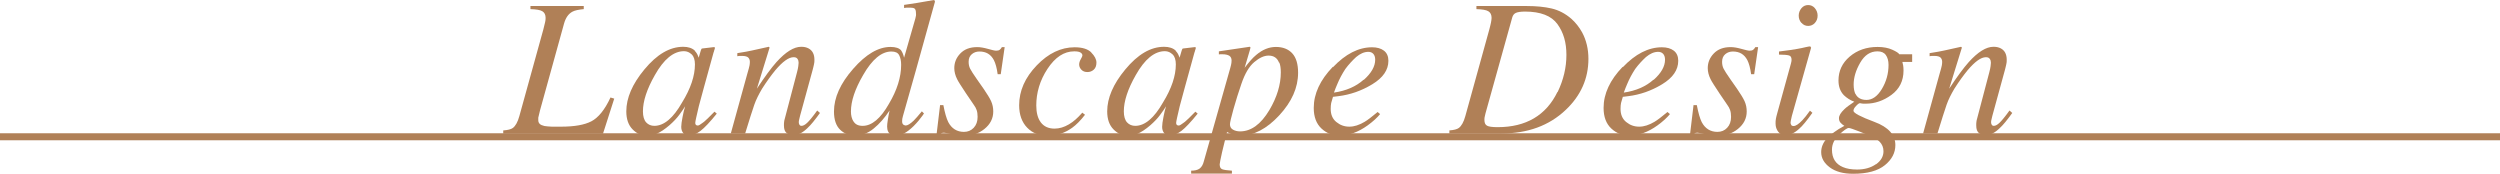
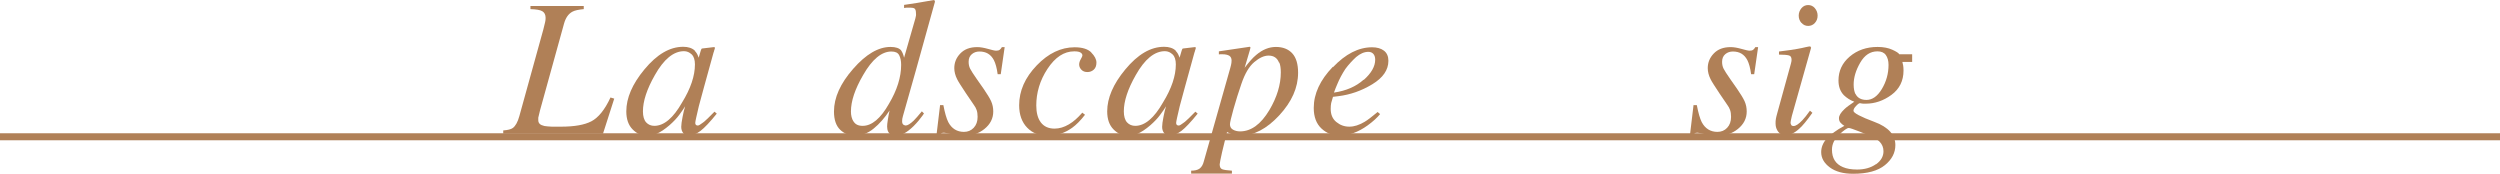
<svg xmlns="http://www.w3.org/2000/svg" id="uuid-61d385dd-e3b1-4583-8e01-cac0e9422c9d" data-name="レイヤー 2" viewBox="0 0 153.36 10.68">
  <defs>
    <style>
      .uuid-6ec45105-061c-4d6f-93cb-d280af027285 {
        fill: #b08057;
      }

      .uuid-f4ebdb4d-e8be-47b9-a9a7-fc6f8cb43ab5 {
        fill: none;
        stroke: #b08057;
        stroke-miterlimit: 10;
        stroke-width: .43px;
      }
    </style>
  </defs>
  <g id="uuid-c154d19d-f52b-4d39-8ee0-8940f22458f6" data-name="文字">
    <g>
      <path class="uuid-6ec45105-061c-4d6f-93cb-d280af027285" d="M30.88,8c.28-.02.47-.07.58-.15.16-.12.3-.36.4-.73l1.47-5.31c.05-.21.09-.37.11-.45s.03-.17.03-.26c0-.2-.07-.33-.2-.41s-.38-.12-.73-.13v-.19h3.27v.19c-.32.03-.56.08-.7.16-.24.13-.41.37-.51.73l-1.47,5.31-.11.46s0,.05,0,.08,0,.05,0,.07c0,.1.03.17.09.23s.16.1.29.13c.11.02.26.03.45.04.11,0,.3,0,.57,0,.82,0,1.44-.11,1.86-.33s.82-.7,1.17-1.46l.23.07-.69,2.15h-6.12v-.19Z" />
      <path class="uuid-6ec45105-061c-4d6f-93cb-d280af027285" d="M42.62,3.12c.09.09.16.2.21.34l.03.08.13-.44s.03-.08.04-.1c.01-.02.04-.03.08-.03l.68-.08s.06,0,.06.02,0,.04,0,.07c-.02.05-.03.09-.04.12,0,.03-.02.07-.04.13l-.58,2.1c-.13.46-.23.85-.32,1.18-.14.6-.22.94-.22,1.03,0,.05.01.09.04.12s.07.04.11.04c.04,0,.07-.01.12-.04s.09-.06.16-.11l.11-.08s.07-.06.11-.1c.04-.04.09-.08.15-.14l.38-.38.14.12c-.42.52-.75.87-1,1.06-.25.19-.49.28-.72.28-.15,0-.26-.05-.34-.15-.08-.1-.12-.23-.12-.38,0-.14.03-.34.08-.6.05-.26.1-.48.16-.66-.07.12-.19.29-.35.51s-.37.44-.61.65c-.29.25-.56.43-.82.54-.2.07-.4.11-.58.11-.32,0-.6-.13-.86-.39-.26-.26-.39-.63-.39-1.11,0-.82.37-1.68,1.11-2.57.77-.93,1.56-1.39,2.38-1.39.31,0,.55.08.72.24ZM42.43,3.34c-.13-.13-.29-.2-.47-.2-.64,0-1.24.49-1.79,1.47-.49.86-.73,1.6-.73,2.22,0,.31.07.54.2.68.13.14.3.21.5.21.59,0,1.16-.48,1.7-1.43.53-.86.79-1.64.79-2.34,0-.28-.07-.49-.2-.62Z" />
-       <path class="uuid-6ec45105-061c-4d6f-93cb-d280af027285" d="M44.83,8.19l1-3.62c.09-.31.14-.49.15-.56s.02-.13.02-.21c0-.11-.03-.2-.1-.27-.06-.06-.19-.1-.38-.1-.05,0-.09,0-.14,0s-.09.01-.15.02v-.19c.25-.04.43-.07.54-.09s.22-.04.35-.07l1.04-.23s.04.03.05.05l-.78,2.52c.48-.73.88-1.27,1.2-1.63.57-.63,1.07-.94,1.52-.94.17,0,.32.03.45.1.24.13.36.36.36.7,0,.09,0,.19-.03.29s-.04.21-.08.33l-.77,2.81c-.02.06-.03.13-.05.21s-.03.14-.03.18c0,.06.01.11.04.16s.07.07.13.07c.1,0,.21-.06.34-.18.13-.12.34-.37.62-.76l.17.15c-.31.43-.56.74-.75.91-.31.31-.61.46-.9.46-.13,0-.25-.04-.38-.13s-.18-.25-.18-.48c0-.07,0-.14.01-.21s.02-.14.04-.19l.75-2.85c.04-.16.07-.28.08-.38s.02-.17.02-.21c0-.09-.02-.17-.07-.24s-.12-.1-.24-.1c-.3,0-.67.27-1.12.8-.26.32-.53.69-.81,1.13-.2.34-.37.67-.48.99s-.3.91-.56,1.76h-.9Z" />
      <path class="uuid-6ec45105-061c-4d6f-93cb-d280af027285" d="M55.28,3.1c.07.09.13.23.18.44l.69-2.4c.02-.07.03-.13.04-.18s0-.1,0-.14c0-.15-.03-.25-.08-.29s-.14-.06-.24-.06c-.07,0-.13,0-.18,0s-.13,0-.23.02v-.19c.44-.06,1.06-.16,1.84-.3l.05.06v.06s-1.17,4.21-1.17,4.21l-.79,2.79c-.02.06-.03.12-.04.17,0,.05-.01.1-.01.15,0,.11.03.17.08.21.05.03.1.05.14.05.11,0,.28-.1.49-.3.12-.12.29-.31.5-.57l.13.13-.08.12c-.15.21-.33.43-.56.66-.41.4-.77.59-1.09.59-.11,0-.2-.02-.29-.07-.16-.09-.24-.26-.24-.5,0-.08.01-.21.04-.39s.06-.38.11-.59c-.3.45-.62.82-.98,1.11-.35.29-.74.43-1.16.43-.34,0-.64-.12-.89-.36-.25-.24-.38-.61-.38-1.12,0-.85.39-1.72,1.18-2.62.78-.89,1.54-1.34,2.29-1.34.31,0,.53.07.66.22ZM52.36,7.45c.11.18.29.27.56.27.56,0,1.1-.45,1.61-1.35.5-.84.75-1.64.75-2.39,0-.24-.04-.44-.12-.59-.08-.16-.24-.23-.48-.23-.6,0-1.18.48-1.73,1.44-.5.86-.75,1.6-.75,2.24,0,.24.05.45.16.62Z" />
      <path class="uuid-6ec45105-061c-4d6f-93cb-d280af027285" d="M57.68,6.45h.19c.09.47.19.82.3,1.04.21.4.54.6.96.6.24,0,.44-.08.6-.25s.24-.39.24-.67c0-.17-.02-.31-.06-.42s-.09-.21-.16-.3l-.49-.72c-.29-.44-.48-.73-.55-.88-.11-.22-.17-.45-.17-.67,0-.34.12-.64.37-.9s.59-.39,1.04-.39c.19,0,.41.04.66.11s.41.11.5.11c.1,0,.17-.02.22-.06s.09-.09.13-.16h.17l-.24,1.66h-.19c-.05-.38-.13-.66-.23-.86-.19-.36-.48-.53-.89-.53-.17,0-.33.05-.46.16s-.2.26-.2.47c0,.16.03.3.09.42s.2.34.41.64l.42.6c.21.31.37.56.46.76s.13.41.13.63c0,.42-.18.78-.54,1.07s-.79.43-1.28.43c-.16,0-.39-.03-.69-.1s-.47-.1-.52-.1c-.08,0-.14.02-.17.05s-.07.09-.1.16h-.19l.23-1.92Z" />
      <path class="uuid-6ec45105-061c-4d6f-93cb-d280af027285" d="M66.94,3.22c.21.21.32.42.32.62,0,.18-.05.33-.16.43-.11.1-.24.15-.39.15s-.27-.04-.36-.13-.15-.2-.15-.33c0-.1.03-.21.1-.33s.1-.19.1-.23c0-.07-.04-.13-.12-.18s-.21-.07-.38-.07c-.63,0-1.17.36-1.64,1.07s-.69,1.47-.69,2.25c0,.44.09.79.28,1.04.19.25.47.38.84.38.3,0,.59-.09.88-.26s.54-.4.78-.67l.04-.05.17.13c-.27.35-.54.62-.79.8-.45.32-.95.49-1.49.49s-.95-.17-1.27-.5-.49-.79-.49-1.37c0-.89.36-1.7,1.08-2.45.71-.74,1.49-1.11,2.32-1.11.48,0,.82.11,1.03.32Z" />
      <path class="uuid-6ec45105-061c-4d6f-93cb-d280af027285" d="M72.12,3.12c.09.09.16.2.21.34l.03.08.13-.44s.03-.08.04-.1c.01-.02.04-.03.08-.03l.68-.08s.06,0,.06.02,0,.04,0,.07c-.02.05-.03.09-.04.12,0,.03-.02.07-.04.13l-.58,2.1c-.13.46-.23.85-.32,1.18-.14.6-.22.94-.22,1.03,0,.05.01.09.04.12s.07.04.11.04c.04,0,.07-.01.12-.04s.09-.06.16-.11l.11-.08s.07-.06.11-.1c.04-.04.09-.08.15-.14l.38-.38.14.12c-.42.52-.75.87-1,1.06-.25.19-.49.28-.72.28-.15,0-.26-.05-.34-.15-.08-.1-.12-.23-.12-.38,0-.14.03-.34.08-.6.05-.26.1-.48.16-.66-.07.12-.19.29-.35.51s-.37.44-.61.65c-.29.25-.56.43-.82.54-.2.07-.4.11-.58.11-.32,0-.6-.13-.86-.39-.26-.26-.39-.63-.39-1.11,0-.82.37-1.68,1.11-2.57.77-.93,1.56-1.39,2.38-1.39.31,0,.55.08.72.24ZM71.93,3.34c-.13-.13-.29-.2-.47-.2-.64,0-1.24.49-1.79,1.47-.49.86-.73,1.6-.73,2.22,0,.31.07.54.2.68.13.14.3.21.5.21.59,0,1.16-.48,1.7-1.43.53-.86.79-1.64.79-2.34,0-.28-.07-.49-.2-.62Z" />
      <path class="uuid-6ec45105-061c-4d6f-93cb-d280af027285" d="M73.06,10.47c.23,0,.41-.04.53-.13s.21-.24.26-.45l1.62-5.72c.04-.14.06-.24.07-.31,0-.06.01-.11.01-.15,0-.13-.05-.23-.14-.29-.1-.06-.24-.09-.42-.09-.04,0-.08,0-.11,0s-.07,0-.11.01v-.19s1.89-.28,1.89-.28c.02,0,.04.01.05.05-.02.07-.03.12-.04.16l-.32,1.08c.26-.34.49-.61.71-.79.39-.33.79-.49,1.21-.49s.76.13,1,.39.36.66.36,1.19c0,.92-.39,1.79-1.16,2.62-.76.82-1.56,1.24-2.38,1.24-.16,0-.3-.02-.41-.05-.11-.03-.25-.09-.41-.17l-.09.36c-.1.4-.17.69-.21.86-.1.45-.15.7-.15.76,0,.16.05.26.15.3s.3.07.6.09v.18h-2.5v-.19ZM78.46,3.84c-.11-.29-.33-.43-.64-.43-.27,0-.56.13-.88.4s-.58.72-.79,1.34c-.17.49-.33,1-.48,1.53-.15.53-.22.85-.22.94,0,.15.06.26.18.33.12.07.27.11.44.11.68,0,1.28-.44,1.8-1.31.46-.78.7-1.55.7-2.31,0-.25-.03-.46-.09-.6Z" />
      <path class="uuid-6ec45105-061c-4d6f-93cb-d280af027285" d="M81.77,4.12c.77-.81,1.57-1.22,2.4-1.22.3,0,.55.07.73.21.18.14.27.35.27.62,0,.56-.33,1.04-.99,1.44-.66.4-1.35.64-2.08.73l-.33.04c-.05.16-.09.29-.11.38s-.03.22-.03.36c0,.34.11.61.34.8s.49.29.8.29.6-.1.93-.29c.19-.11.46-.32.81-.61l.15.13c-.18.22-.43.45-.76.69-.58.42-1.17.63-1.75.63-.41,0-.78-.15-1.09-.44-.31-.29-.47-.71-.47-1.26,0-.87.39-1.71,1.17-2.52ZM83.66,4.9c.47-.42.7-.83.7-1.24,0-.15-.04-.27-.11-.35s-.17-.13-.31-.13c-.25,0-.5.11-.75.32-.24.22-.46.46-.66.73-.21.32-.37.63-.49.92-.07.16-.14.33-.21.53.75-.11,1.35-.37,1.82-.79Z" />
-       <path class="uuid-6ec45105-061c-4d6f-93cb-d280af027285" d="M88.91,8c.28-.02.47-.07.58-.15.16-.12.3-.36.4-.73l1.47-5.31c.04-.16.08-.3.1-.41s.04-.22.04-.3c0-.2-.07-.33-.2-.41s-.38-.12-.73-.13v-.19h3.1c.57,0,1.08.05,1.51.15s.84.31,1.21.63c.26.23.48.51.66.83.26.48.39,1.03.39,1.63,0,1.2-.46,2.25-1.39,3.13-1.02.97-2.34,1.45-3.96,1.45h-3.18v-.19ZM95.55,5.65c.36-.75.54-1.51.54-2.28s-.18-1.38-.55-1.89-1.03-.77-1.99-.77c-.26,0-.45.03-.56.08s-.18.14-.22.27l-1.64,5.88c-.03.12-.05.2-.06.26s-.01.11-.01.16c0,.17.05.29.16.35s.32.09.65.09c1.74,0,2.97-.72,3.67-2.16Z" />
-       <path class="uuid-6ec45105-061c-4d6f-93cb-d280af027285" d="M99.55,4.12c.77-.81,1.57-1.22,2.4-1.22.3,0,.55.07.73.21.18.14.27.35.27.62,0,.56-.33,1.04-.99,1.44-.66.4-1.35.64-2.08.73l-.33.04c-.05.16-.09.29-.11.38s-.03.22-.03.36c0,.34.11.61.34.8s.49.29.8.29.6-.1.93-.29c.19-.11.46-.32.81-.61l.15.13c-.18.22-.43.45-.76.69-.58.42-1.17.63-1.75.63-.41,0-.78-.15-1.09-.44-.31-.29-.47-.71-.47-1.26,0-.87.39-1.71,1.17-2.52ZM101.44,4.9c.47-.42.7-.83.7-1.24,0-.15-.04-.27-.11-.35s-.17-.13-.31-.13c-.25,0-.5.11-.75.32-.24.22-.46.46-.66.73-.21.32-.37.63-.49.92-.07.16-.14.33-.21.53.75-.11,1.35-.37,1.82-.79Z" />
      <path class="uuid-6ec45105-061c-4d6f-93cb-d280af027285" d="M103.9,6.45h.19c.09.47.19.82.3,1.04.21.4.54.6.96.6.24,0,.44-.08.6-.25s.24-.39.24-.67c0-.17-.02-.31-.06-.42s-.09-.21-.16-.3l-.49-.72c-.29-.44-.48-.73-.55-.88-.11-.22-.17-.45-.17-.67,0-.34.12-.64.37-.9s.59-.39,1.04-.39c.19,0,.41.04.66.11s.41.11.5.11c.1,0,.17-.02.22-.06s.09-.09.13-.16h.17l-.24,1.66h-.19c-.05-.38-.13-.66-.23-.86-.19-.36-.48-.53-.89-.53-.17,0-.33.05-.46.16s-.2.26-.2.47c0,.16.03.3.09.42s.2.34.41.64l.42.6c.21.31.37.56.46.76s.13.41.13.63c0,.42-.18.78-.54,1.07s-.79.43-1.28.43c-.16,0-.39-.03-.69-.1s-.47-.1-.52-.1c-.08,0-.14.02-.17.05s-.07.09-.1.16h-.19l.23-1.92Z" />
      <path class="uuid-6ec45105-061c-4d6f-93cb-d280af027285" d="M111.07,2.88s.03.03.03.05l-1.18,4.18c-.05.22-.08.36-.08.4,0,.06.01.11.04.15.02.05.07.07.15.07.13,0,.31-.12.53-.35.13-.14.29-.33.47-.59l.15.13-.06.08c-.29.41-.54.71-.73.88-.3.28-.59.42-.88.42-.17,0-.31-.07-.42-.21s-.17-.31-.17-.5c0-.11,0-.21.02-.3s.04-.21.09-.37l.83-3.01s.02-.09.03-.13.01-.08.01-.12c0-.14-.05-.23-.16-.26s-.31-.05-.61-.05v-.19c.32-.04.55-.07.69-.09.14-.02.28-.04.43-.07.19-.03.36-.07.53-.11.17-.04.26-.05.28-.04ZM110.51,1.41c-.11-.12-.17-.28-.17-.45s.06-.33.17-.46.25-.19.41-.19.3.06.41.19.17.28.17.46-.06.33-.17.45-.25.18-.41.18-.3-.06-.41-.19Z" />
      <path class="uuid-6ec45105-061c-4d6f-93cb-d280af027285" d="M112.07,8.51c.22-.26.58-.53,1.07-.79-.1-.06-.18-.13-.24-.2s-.09-.16-.09-.27c0-.16.11-.34.33-.55.12-.12.33-.27.61-.46-.25-.09-.46-.23-.64-.4-.22-.23-.33-.53-.33-.9,0-.59.23-1.08.69-1.47s1.03-.59,1.71-.59c.36,0,.66.06.9.17s.39.2.43.28h.79v.47h-.6c.02.09.04.16.05.23s.02.17.02.3c0,.63-.25,1.13-.74,1.49-.49.36-1.02.54-1.58.54-.06,0-.11,0-.16,0s-.11-.02-.19-.03c-.06,0-.14.06-.24.17-.11.11-.16.21-.16.3,0,.13.43.36,1.29.68.86.32,1.28.8,1.28,1.42,0,.47-.21.88-.64,1.23s-1.08.53-1.95.53c-.6,0-1.08-.13-1.43-.39s-.53-.57-.53-.94c0-.29.11-.57.34-.83ZM115.08,10.08c.31-.22.46-.49.46-.8,0-.23-.08-.43-.24-.59-.09-.09-.22-.18-.42-.28-.16-.08-.43-.19-.81-.34s-.6-.22-.66-.22c-.1,0-.3.14-.59.41s-.44.58-.44.92c0,.52.22.88.67,1.07.23.1.52.15.87.15.46,0,.85-.11,1.16-.33ZM113.83,5.77c.12.24.35.36.67.36.35,0,.67-.22.94-.67s.41-.94.41-1.48c0-.26-.06-.46-.17-.61s-.28-.22-.51-.22c-.44,0-.79.23-1.06.7s-.4.91-.4,1.34c0,.24.04.44.11.58Z" />
-       <path class="uuid-6ec45105-061c-4d6f-93cb-d280af027285" d="M117.97,8.19l1-3.62c.09-.31.14-.49.15-.56s.02-.13.02-.21c0-.11-.03-.2-.1-.27-.06-.06-.19-.1-.38-.1-.05,0-.09,0-.14,0s-.09.01-.15.02v-.19c.25-.04.43-.07.54-.09s.22-.04.35-.07l1.04-.23s.04.03.05.05l-.78,2.52c.48-.73.88-1.27,1.2-1.63.57-.63,1.07-.94,1.52-.94.17,0,.32.03.45.1.24.13.36.36.36.7,0,.09,0,.19-.03.29s-.04.21-.08.33l-.77,2.81c-.02.06-.03.13-.05.21s-.03.14-.03.18c0,.06.01.11.04.16s.07.07.13.07c.1,0,.21-.06.34-.18.13-.12.34-.37.62-.76l.17.15c-.31.43-.56.74-.75.91-.31.31-.61.46-.9.46-.13,0-.25-.04-.38-.13s-.18-.25-.18-.48c0-.07,0-.14.01-.21s.02-.14.04-.19l.75-2.85c.04-.16.07-.28.08-.38s.02-.17.02-.21c0-.09-.02-.17-.07-.24s-.12-.1-.24-.1c-.3,0-.67.27-1.12.8-.26.32-.53.69-.81,1.13-.2.34-.37.67-.48.99s-.3.91-.56,1.76h-.9Z" />
    </g>
    <line class="uuid-f4ebdb4d-e8be-47b9-a9a7-fc6f8cb43ab5" y1="8.39" x2="153.36" y2="8.39" />
  </g>
</svg>